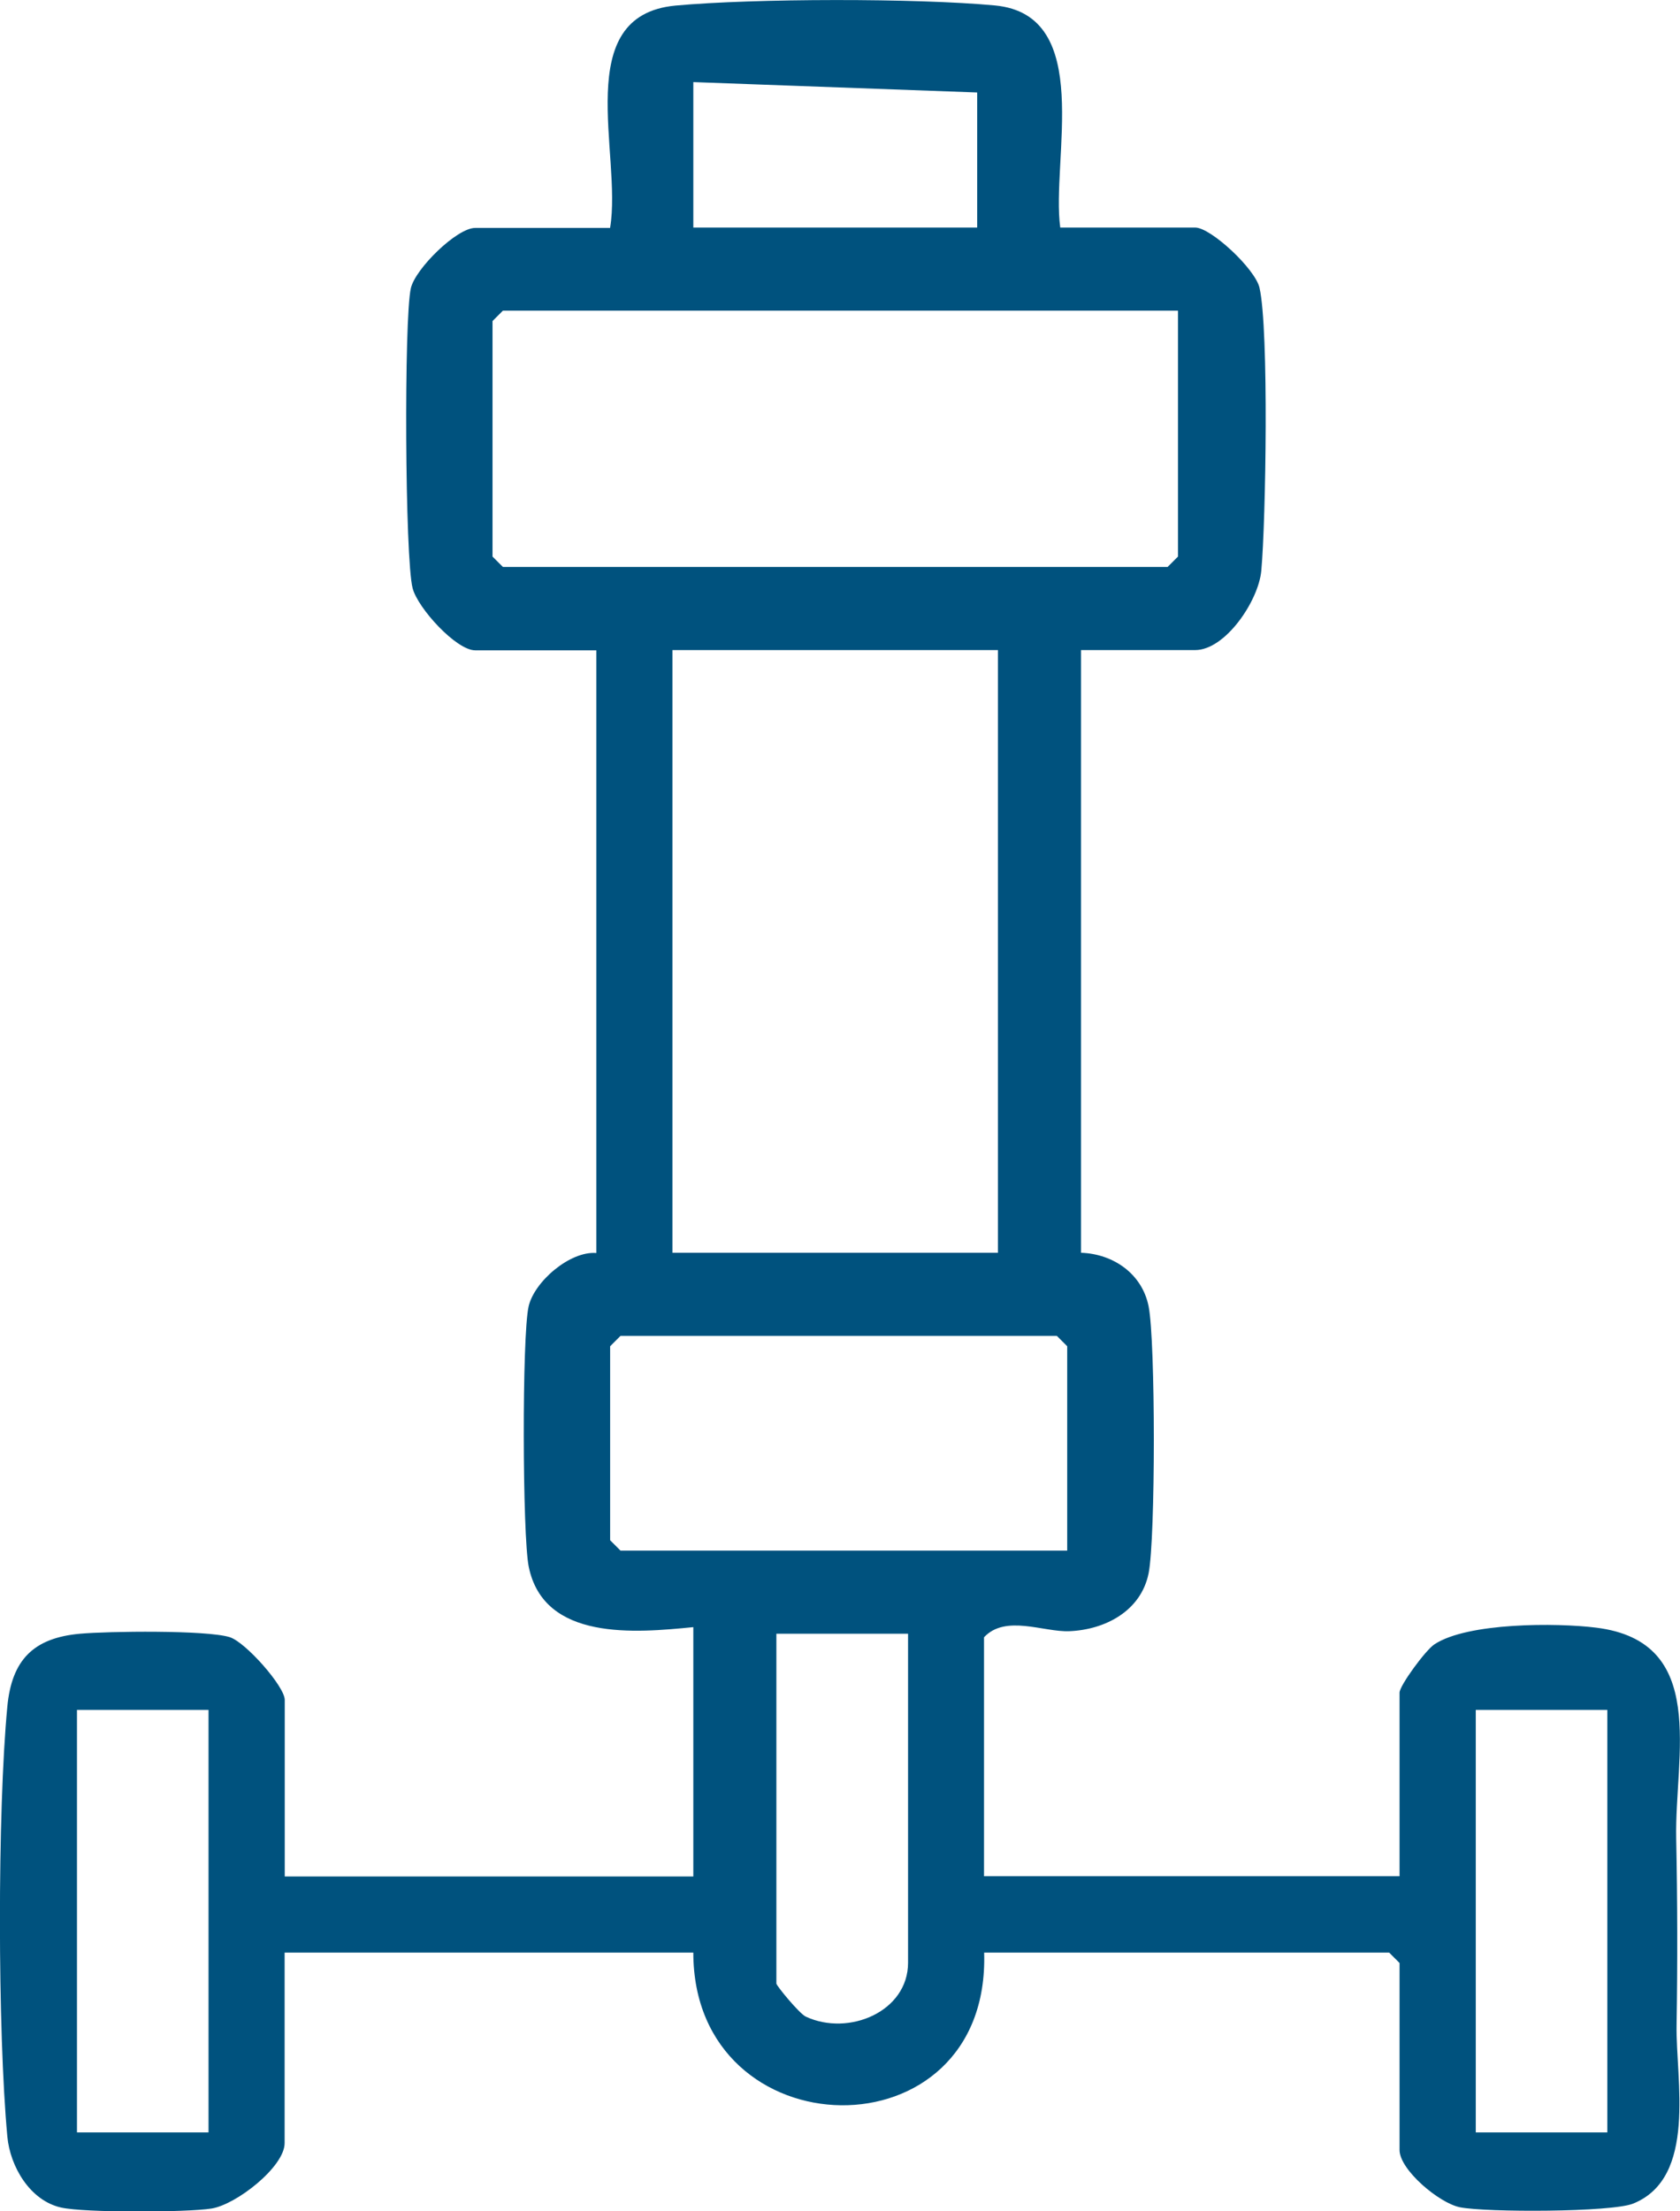
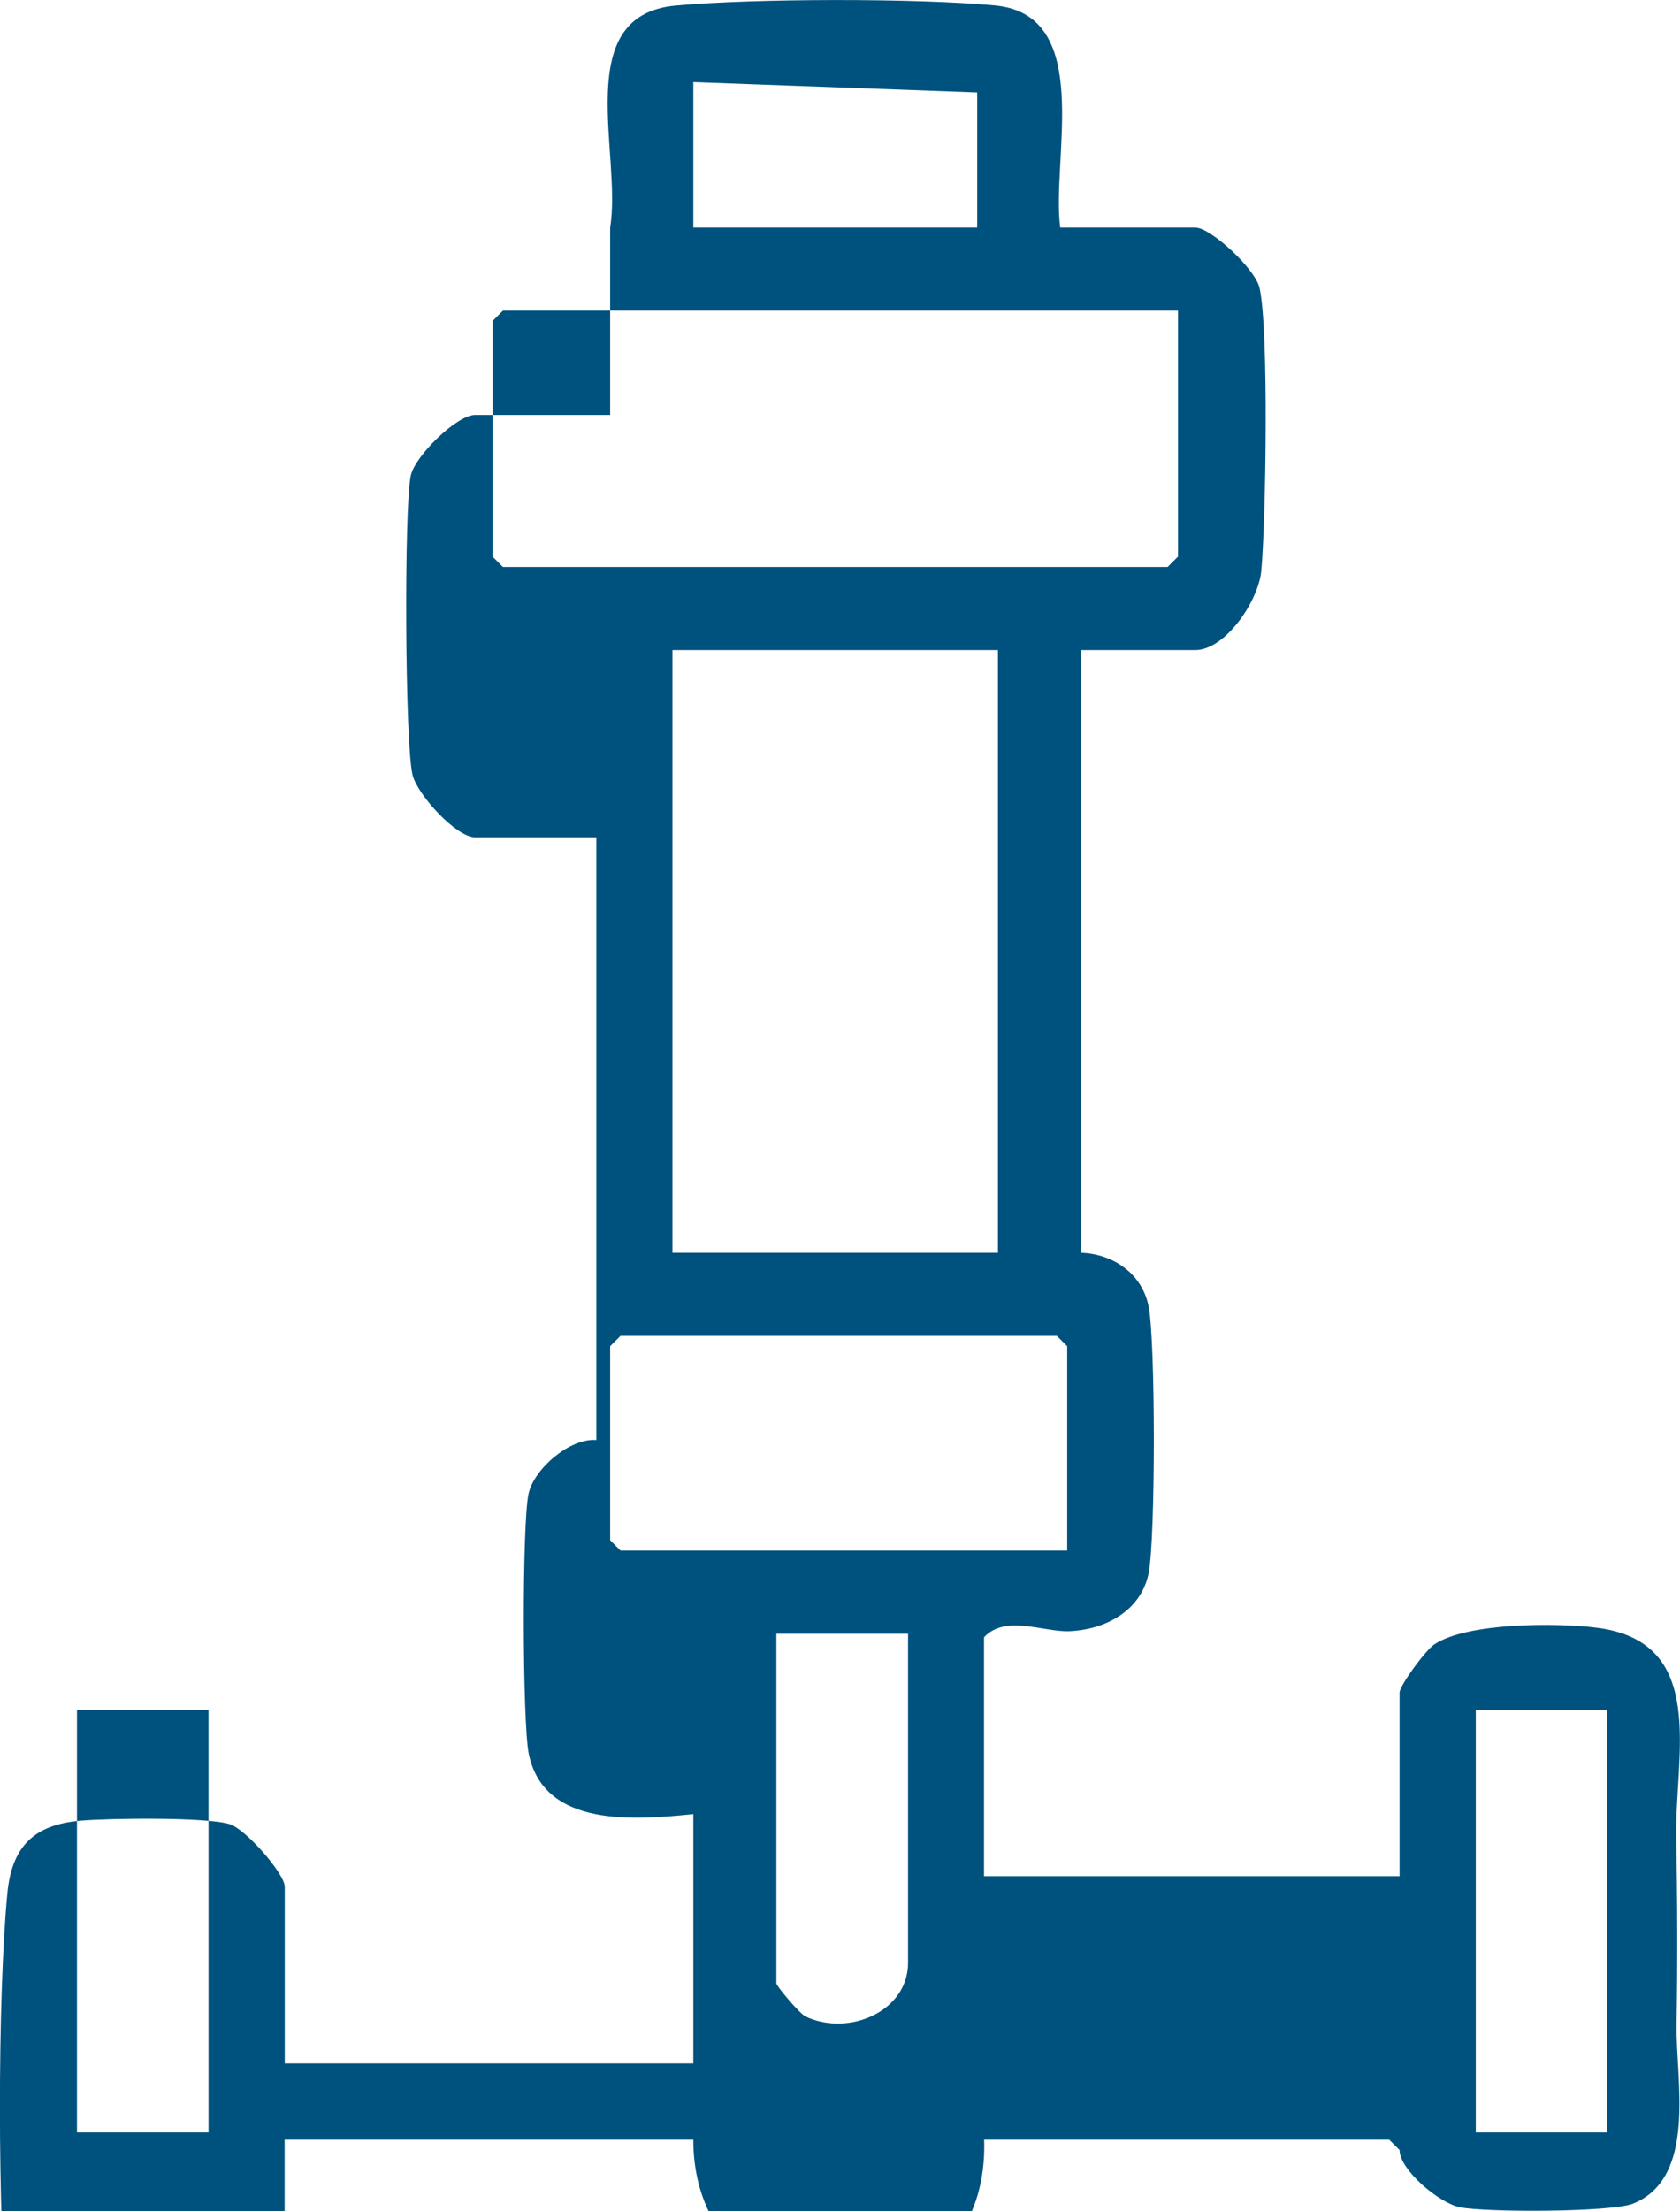
<svg xmlns="http://www.w3.org/2000/svg" id="Ebene_2" data-name="Ebene 2" viewBox="0 0 132.69 174.53">
  <defs>
    <style>
      .cls-1 {
        fill: #00527e;
      }
    </style>
  </defs>
  <g id="Ebene_1-2" data-name="Ebene 1">
-     <path class="cls-1" d="M48.19,17.96c.96-5.77-3.17-16.75,5.17-17.52,6.21-.57,19.02-.59,25.22-.01,7.89.74,4.43,12.17,5.16,17.53h10.66c1.23,0,4.74,3.26,5.08,4.76.75,3.3.5,18.41.14,22.33-.22,2.38-2.84,6.26-5.22,6.26h-9.02v47.57c2.57.09,4.83,1.67,5.34,4.23.55,2.75.55,18.33,0,21.07-.6,2.97-3.42,4.45-6.25,4.57-2.03.09-5.05-1.34-6.75.48v18.86h32.82v-14.49c0-.55,2.04-3.34,2.75-3.81,2.61-1.73,9.65-1.71,12.77-1.32,8.92,1.1,6.2,10.09,6.33,16.64.1,4.91.11,9.85.03,14.75-.07,4.27,1.65,12.02-3.43,14.07-1.71.69-11.63.7-13.68.29-1.65-.33-4.77-2.96-4.77-4.52v-14.76l-.82-.82h-31.99c.5,16.32-22.97,15.81-22.97,0H22.48v15.04c0,1.86-3.81,4.85-5.78,5.16s-10.03.34-11.88-.08c-2.45-.55-4.02-3.23-4.24-5.6-.77-8.31-.79-25.66,0-33.95.35-3.65,2.04-5.41,5.74-5.74,2.24-.2,9.97-.3,11.82.27,1.26.39,4.35,3.9,4.35,4.95v13.94h32.27v-19.68c-4.56.45-11.8,1.12-13-4.77-.5-2.44-.54-18.2-.01-20.54.44-1.95,3.26-4.39,5.35-4.22v-47.57h-9.57c-1.49,0-4.53-3.32-4.94-4.9-.61-2.33-.69-21.26-.14-23.68.35-1.54,3.63-4.76,5.08-4.76h10.66ZM77.18,17.96V7.3l-22.42-.82v11.48h22.42ZM93.04,24.52h-53.32l-.82.82v18.59l.82.82h52.5l.82-.82v-19.41ZM78.82,51.31h-25.71v47.57h25.71v-47.57ZM84.29,122.39v-16.13l-.82-.82h-34.46l-.82.82v15.31l.82.82h35.28ZM71.71,128.95h-10.39v27.61c0,.17,1.81,2.37,2.32,2.61,3.38,1.58,8.08-.39,8.08-4.25v-25.97ZM16.47,134.96H6.08v33.35h10.39v-33.35ZM126.95,134.96h-10.39v33.35h10.39v-33.35Z" />
+     <path class="cls-1" d="M48.19,17.96c.96-5.77-3.17-16.75,5.17-17.52,6.21-.57,19.02-.59,25.22-.01,7.89.74,4.43,12.17,5.16,17.53h10.66c1.23,0,4.74,3.26,5.08,4.76.75,3.3.5,18.41.14,22.33-.22,2.38-2.84,6.26-5.22,6.26h-9.02v47.57c2.57.09,4.83,1.67,5.34,4.23.55,2.75.55,18.33,0,21.07-.6,2.97-3.42,4.45-6.25,4.57-2.03.09-5.05-1.34-6.75.48v18.86h32.82v-14.49c0-.55,2.04-3.34,2.75-3.81,2.61-1.73,9.65-1.71,12.77-1.32,8.92,1.1,6.2,10.09,6.33,16.64.1,4.91.11,9.85.03,14.75-.07,4.27,1.65,12.02-3.43,14.07-1.71.69-11.63.7-13.68.29-1.65-.33-4.77-2.96-4.77-4.52l-.82-.82h-31.99c.5,16.32-22.97,15.81-22.97,0H22.48v15.04c0,1.86-3.81,4.85-5.78,5.16s-10.03.34-11.88-.08c-2.45-.55-4.02-3.23-4.24-5.6-.77-8.31-.79-25.66,0-33.95.35-3.65,2.04-5.41,5.74-5.74,2.24-.2,9.97-.3,11.82.27,1.26.39,4.35,3.9,4.35,4.95v13.94h32.27v-19.68c-4.56.45-11.8,1.12-13-4.77-.5-2.44-.54-18.2-.01-20.54.44-1.95,3.26-4.39,5.35-4.22v-47.57h-9.57c-1.49,0-4.53-3.32-4.94-4.9-.61-2.33-.69-21.26-.14-23.68.35-1.54,3.63-4.76,5.08-4.76h10.66ZM77.18,17.96V7.3l-22.42-.82v11.48h22.42ZM93.04,24.52h-53.32l-.82.82v18.59l.82.82h52.5l.82-.82v-19.41ZM78.82,51.31h-25.71v47.57h25.71v-47.57ZM84.29,122.39v-16.13l-.82-.82h-34.46l-.82.82v15.31l.82.82h35.28ZM71.71,128.95h-10.39v27.61c0,.17,1.81,2.37,2.32,2.61,3.38,1.58,8.08-.39,8.08-4.25v-25.97ZM16.47,134.96H6.08v33.35h10.39v-33.35ZM126.95,134.96h-10.39v33.35h10.39v-33.35Z" />
  </g>
</svg>